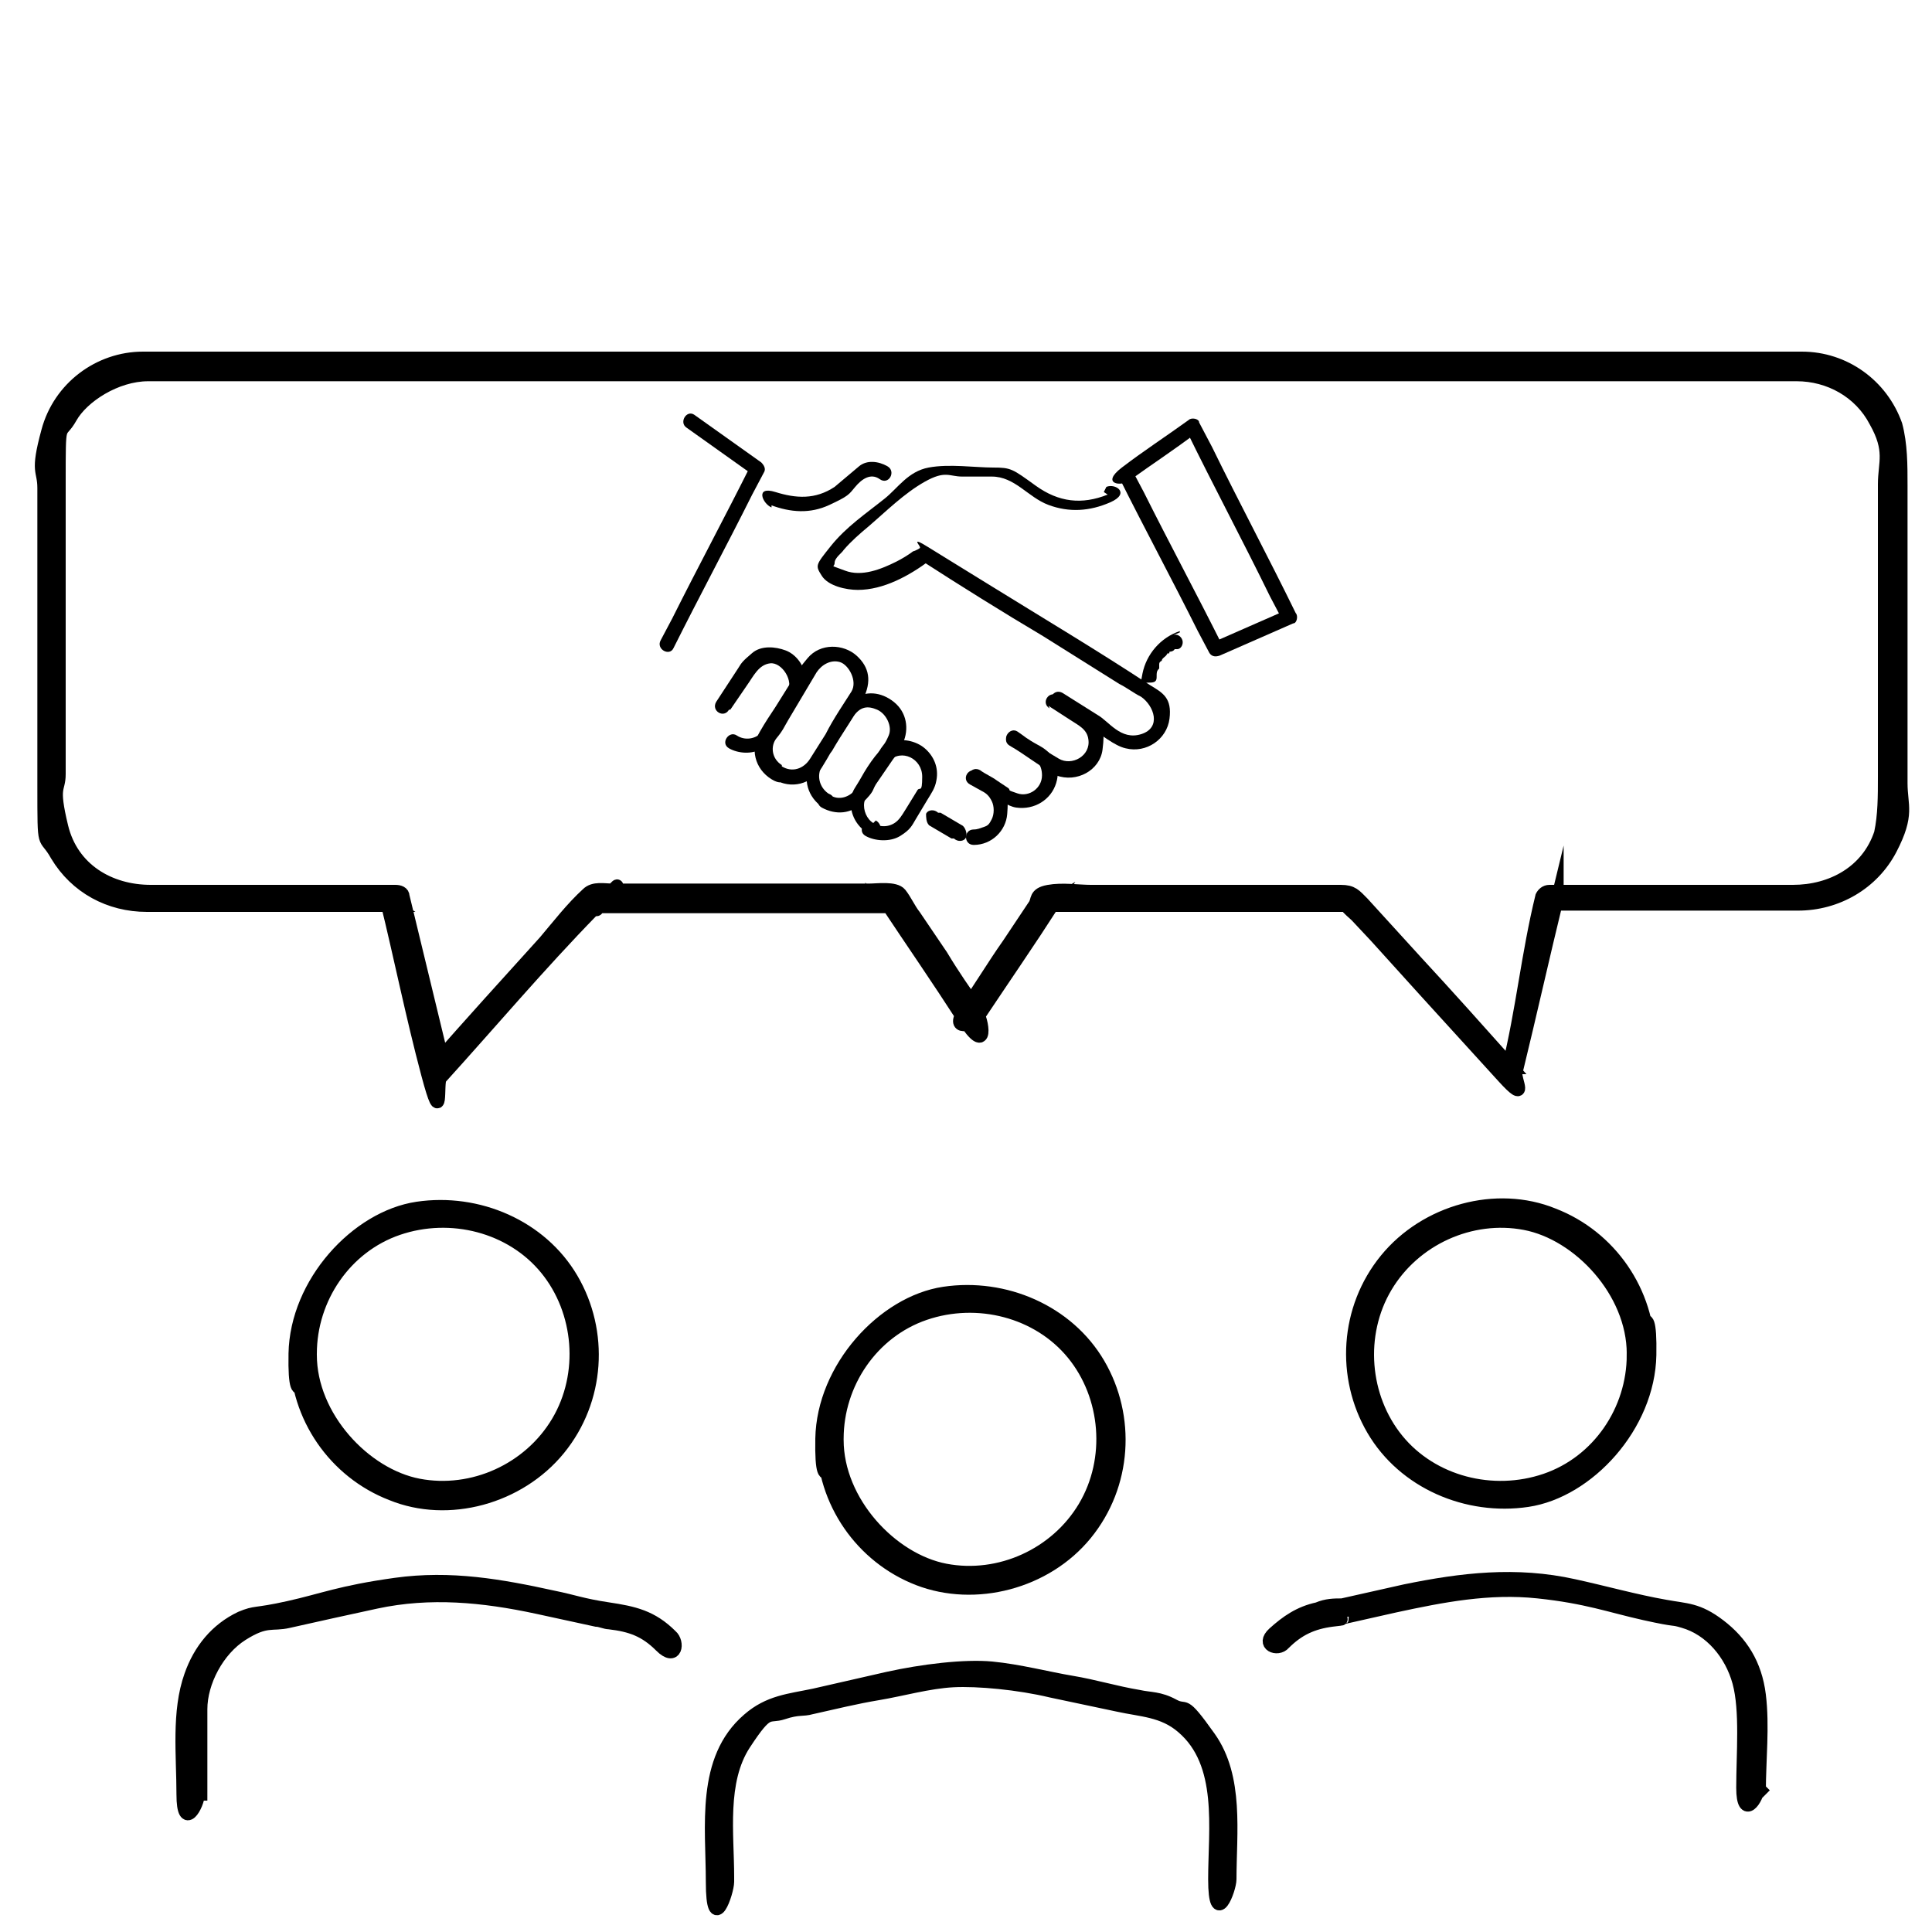
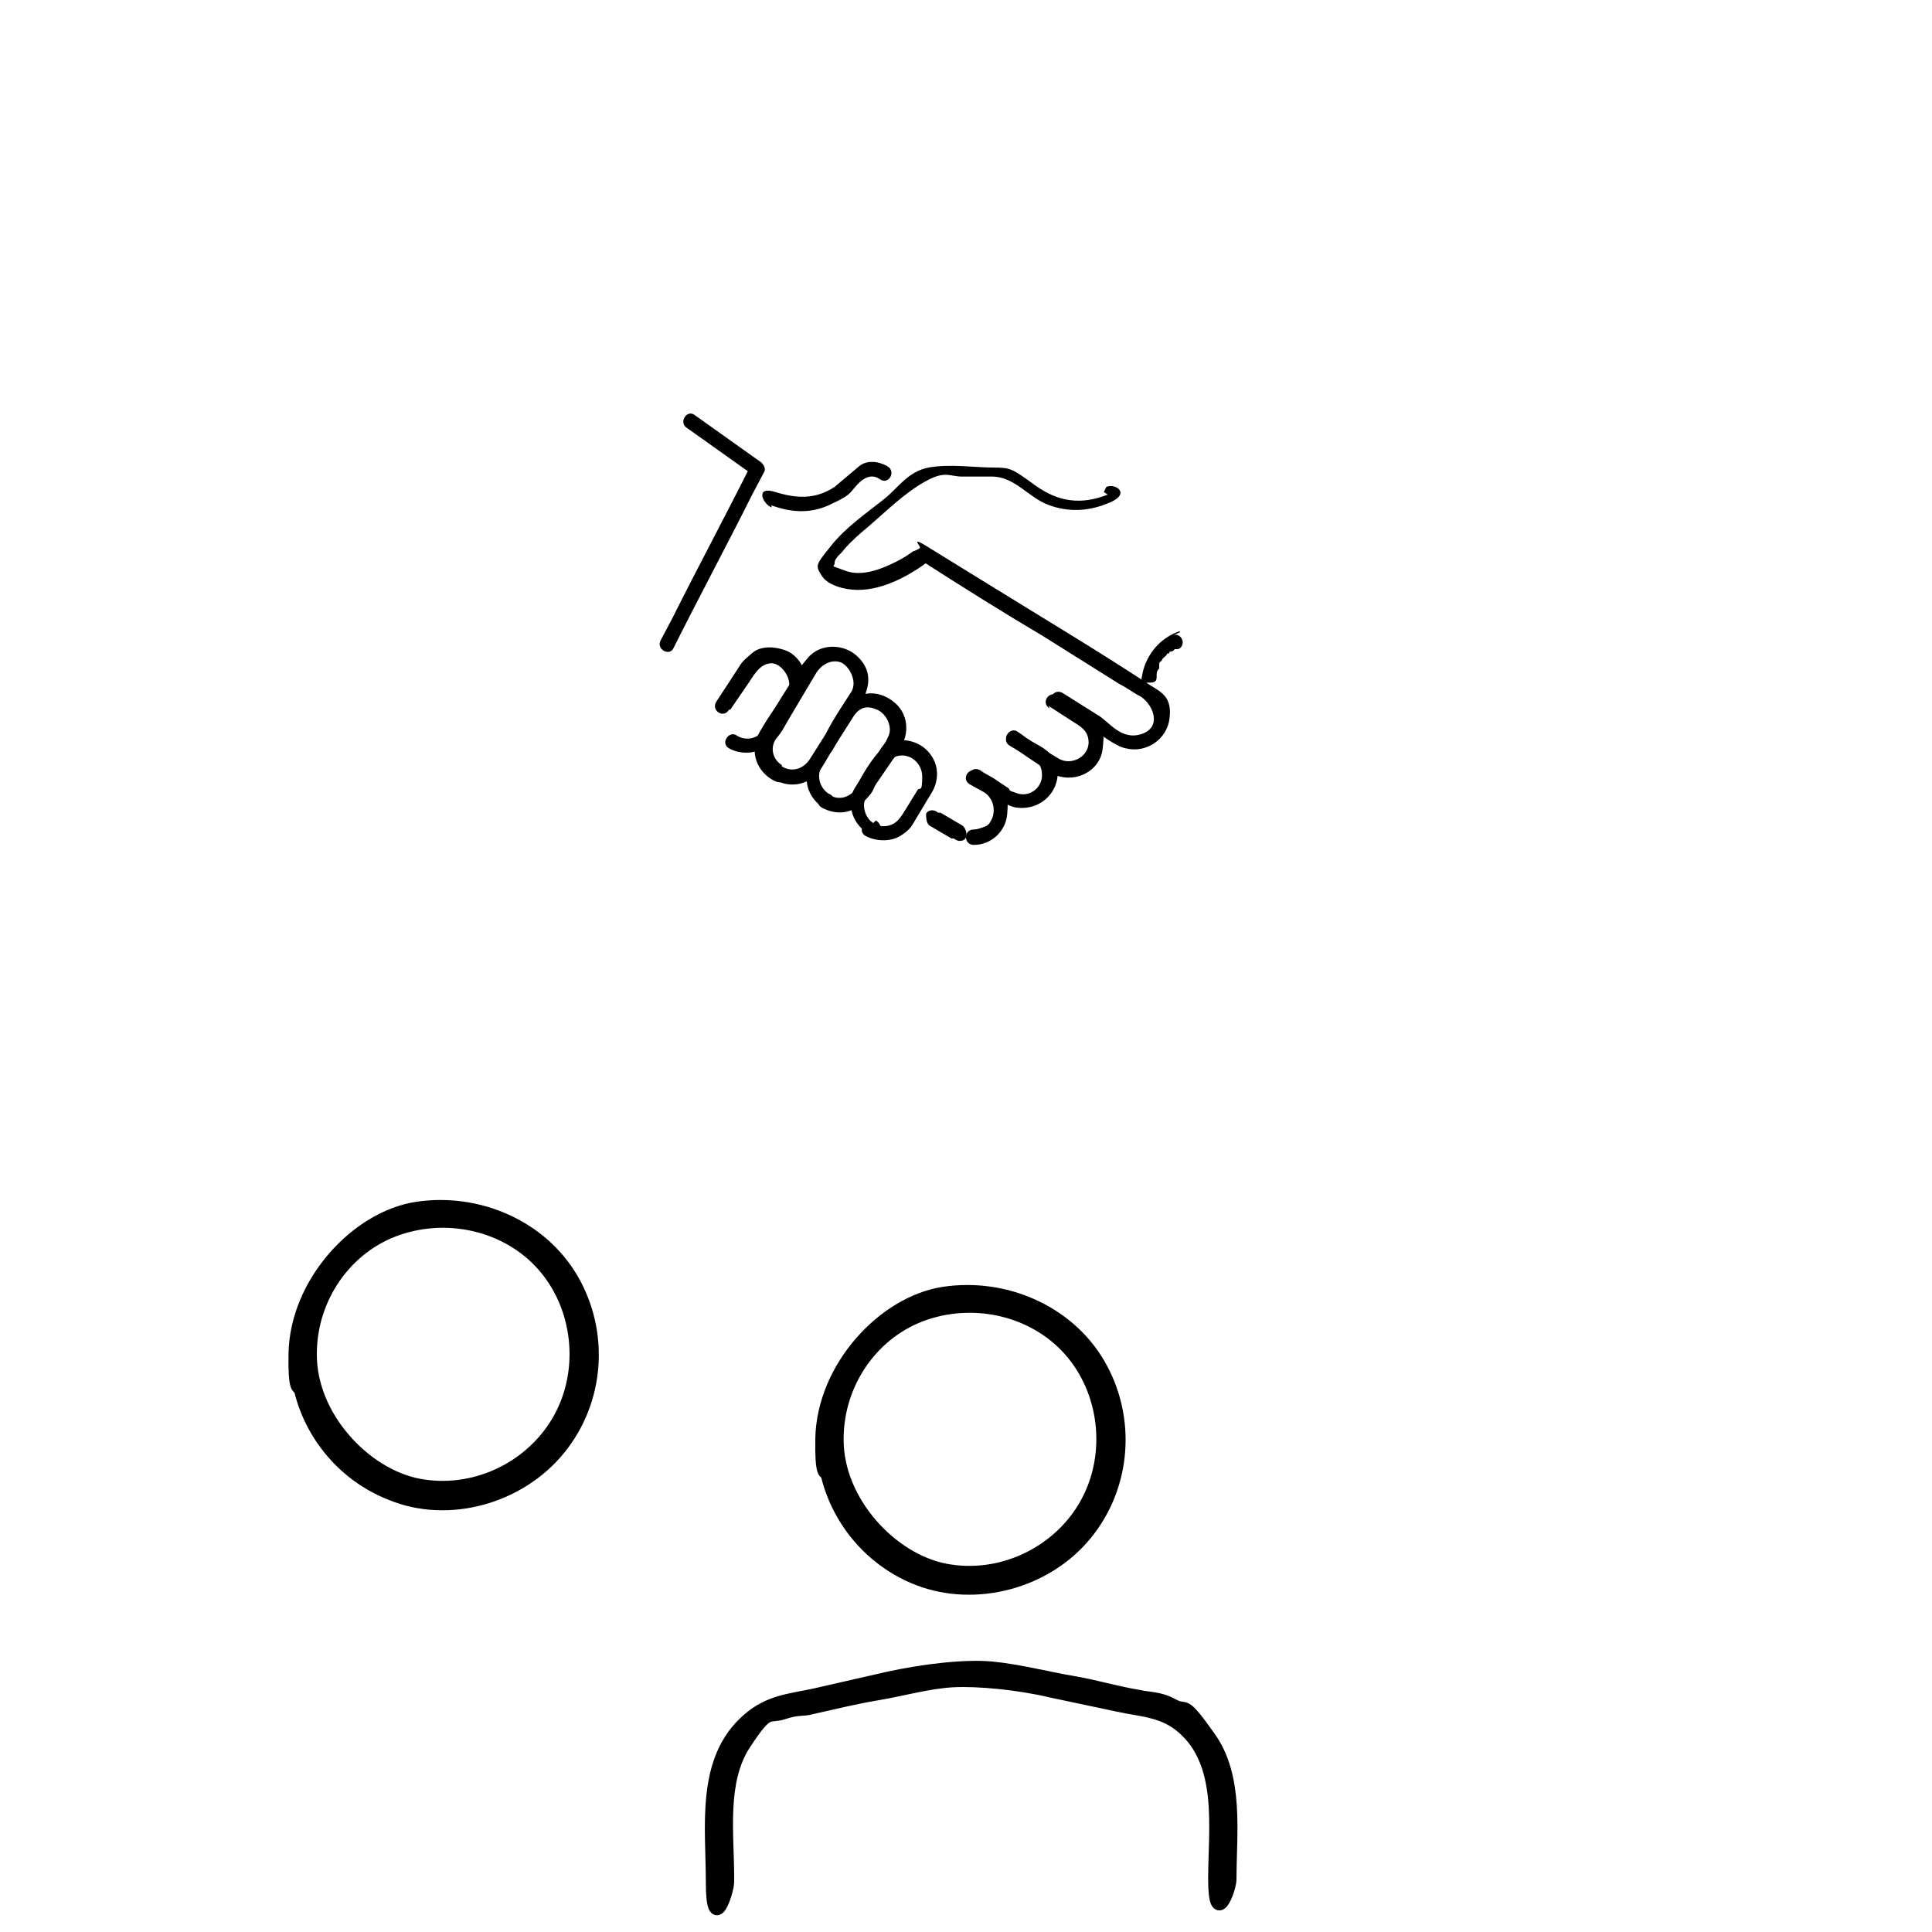
<svg xmlns="http://www.w3.org/2000/svg" id="Warstwa_1" version="1.1" viewBox="0 0 150 150">
  <defs>
    <style>
      .st0 {
        stroke-width: .2px;
      }

      .st0, .st1 {
        stroke: #000;
        stroke-miterlimit: 10;
      }
    </style>
  </defs>
  <g>
-     <path class="st1" d="M75.9,78.4c-1-1.4-1.9-2.7-2.8-4.2l-2.1-3.1c-.4-.5-.7-1.2-1.1-1.7s-1.8-.3-2.4-.3h-19.9c-.7,0-1.5-.2-2,.3-1.2,1.1-2.2,2.4-3.3,3.7-2.9,3.2-5.8,6.4-8.7,9.7l.7-.8-3-12.4c0-.3-.3-.4-.6-.4H11.7c-3.2,0-6.1-1.7-6.9-5s-.2-2.8-.2-4.1v-22.6c0-5.2,0-3.5.9-5.1s3.5-3.3,6-3.3h128c2.5,0,4.9,1.3,6.1,3.6,1.3,2.3.7,3.2.7,4.9v22.7c0,1.5,0,3-.3,4.4-1,3-3.8,4.5-6.8,4.5h-18.9c-.3,0-.5.2-.6.4-1.1,4.5-1.5,8.8-2.6,13.3h.3c-2.5-2.8-5-5.6-7.5-8.3l-4.1-4.5c-.6-.6-.8-.9-1.7-.9h-19.4c-1,0-2.2-.2-3.3,0s-.8.7-1.1,1.1l-2,3c-1.2,1.7-2.2,3.4-3.4,5.1s.6,1.2,1,.6c2-3,4-5.9,6-9l-.5.3h23.1c.4,0-.2-.3,0,0s.6.6.8.8l1.5,1.6,3.8,4.2c2,2.2,4.1,4.5,6.1,6.7s.9.2,1-.3c1.1-4.5,2.1-9,3.2-13.5v.4c0,0,12.7,0,12.7,0h6c3,0,5.8-1.6,7.2-4.3s.8-3.3.8-5.1v-23.1c0-1.6,0-3.2-.4-4.7-1.1-3.1-4-5.2-7.3-5.2H11.1c-3.4,0-6.5,2.3-7.4,5.7-.9,3.3-.3,2.9-.3,4.4v23.1c0,5.3,0,3.6,1,5.4,1.5,2.5,4.1,3.9,7,3.9h19.2l-.6-.4c1.1,4.5,2,9,3.2,13.5s.7.6,1,.3c3.9-4.3,7.7-8.8,11.8-13s.3-.2.3-.3c0-.4.3.7-.3,0h23.3l-.5-.3c2,3,4,5.9,6,9s1.5,0,1-.6h0Z" />
    <g>
      <g>
-         <path class="st1" d="M15.6,139.1c0-2.1,0-4.3,0-6.4s1.3-4.6,3.2-5.8,2.3-.7,3.6-1c2.2-.5,4.5-1,6.8-1.5,4.2-.9,8.3-.5,12.5.4l4.6,1c.3,0,.7.2,1,.2,1.7.2,2.8.6,4,1.8s1.4-.3.8-.8c-1.5-1.5-2.9-1.8-4.9-2.1s-2.7-.6-4.2-.9c-4.1-.9-8-1.6-12.3-1s-5.6,1.2-8.3,1.8-2.5.3-3.7.8c-1.9.9-3.2,2.5-3.9,4.5-1,2.8-.6,6.2-.6,9.2s1.2.8,1.2,0h.2Z" />
        <path class="st1" d="M23,105.2c0,4.8,3,9.1,7.4,10.8,4.4,1.8,9.9.3,13-3.5s3.4-9.1,1-13.2-7.3-6.2-12-5.5-9.4,5.8-9.5,11.3,1.2.8,1.2,0c0-4.3,2.7-8.3,6.8-9.7s8.8-.2,11.5,3.1,3.1,8.2.9,11.9-6.6,5.7-10.8,4.9-8.4-5.3-8.4-10.1-1.2-.8-1.2,0h0Z" />
      </g>
      <g>
-         <path class="st1" d="M136.6,139.1c0-2.4.3-5.1,0-7.5s-1.4-4.1-3.1-5.4-2.6-1.2-4.2-1.5c-2.3-.4-4.8-1.1-7.1-1.6-4.5-1-8.7-.5-13.1.4l-4.9,1.1c-.6,0-1.2,0-1.9.3-1.4.3-2.4,1-3.4,1.9s.3,1.4.8.8c1.1-1.1,2.2-1.6,3.7-1.8s.6,0,.9-.2l4-.9c3.7-.8,7.3-1.5,11.1-1.1s5.6,1.1,8.3,1.7c2.7.6,2,.3,3,.6,2.1.6,3.7,2.5,4.3,4.7s.3,5.6.3,8.2,1.2.8,1.2,0h0l.2.2Z" />
-         <path class="st1" d="M126.8,105.2c0,4.3-2.7,8.3-6.8,9.7s-8.8.2-11.5-3.1-3.1-8.2-.9-11.9,6.6-5.7,10.8-4.9,8.4,5.3,8.4,10.1,1.2.8,1.2,0c0-4.8-3-9.1-7.4-10.8-4.4-1.8-9.9-.3-13,3.5s-3.4,9.1-1,13.2,7.3,6.2,12,5.5,9.4-5.8,9.5-11.3-1.2-.8-1.2,0h0Z" />
-       </g>
+         </g>
      <g>
        <path class="st1" d="M56.5,145.7c0-3.3-.6-7.4,1.3-10.3s1.8-2,3-2.4,1.5-.2,2.2-.4c1.8-.4,3.4-.8,5.2-1.1s3.9-.9,5.8-1,5.1.2,7.6.8l5.2,1.1c1.8.4,3.5.4,5,1.7,3.3,2.8,2.5,7.9,2.5,11.8s1.2.8,1.2,0c0-3.6.6-7.9-1.6-11s-1.7-1.9-2.8-2.5-1.8-.5-2.7-.7c-1.8-.3-3.4-.8-5.2-1.1s-4.1-.9-6.2-1.1-5.4.2-8.1.8l-5.7,1.3c-1.9.4-3.5.5-5.1,1.9-3.6,3.1-2.8,8.3-2.8,12.6s1.2.8,1.2,0h0v-.2Z" />
        <path class="st1" d="M63.9,111.8c0,4.8,3,9.1,7.4,10.8s9.9.3,13-3.5,3.4-9.1,1-13.2-7.3-6.2-12-5.5-9.4,5.8-9.5,11.3,1.2.8,1.2,0c0-4.3,2.7-8.3,6.8-9.7s8.8-.2,11.5,3.1,3.1,8.2.9,11.9-6.6,5.7-10.8,4.9-8.4-5.3-8.4-10.1-1.2-.8-1.2,0h0Z" />
      </g>
    </g>
  </g>
  <path d="M56.7,55.1l1.3-1.9c.5-.7.9-1.6,1.8-1.7s1.9,1.4,1.3,2.3-.9,1.5-1.4,2.2-.3.6-.6.9c-.5.5-1.3.6-1.9.2s-1.3.6-.6,1,1.8.5,2.6,0,.9-.7,1.2-1.2l1.6-2.5c.3-.6.5-1.2.5-1.8,0-.9-.7-1.8-1.5-2.1s-1.9-.4-2.6.2-.8.7-1.1,1.2l-1.7,2.6c-.4.7.6,1.3,1,.6h.2Z" />
  <path d="M60.7,59.4c-.8-.5-.9-1.5-.4-2.1s.6-.9.9-1.4l2.2-3.7c.4-.6,1.1-1,1.8-.8.7.2,1.4,1.5.9,2.3s-1.4,2.1-2,3.3l-1.2,1.9c-.5.8-1.4,1.1-2.2.6s-1.3.6-.6,1c1.3.8,2.9.4,3.7-.9s.5-.9.8-1.3c.8-1.4,1.7-2.6,2.4-4s.5-2.5-.5-3.4-2.8-1-3.8.2-.7,1-1,1.4l-1.5,2.4c-.4.6-.8,1.2-1.2,1.9-.8,1.3-.4,2.9.9,3.7s1.2-.6.6-1h.2Z" />
  <path d="M64.3,61.6c-.7-.5-.9-1.4-.5-2.1s.4-.6.6-1c.6-1,1.2-1.9,1.8-2.8s1.2-.9,1.9-.6,1.2,1.3.9,2-.4.7-.6,1l-1.1,1.8c-.3.4-.6.9-.8,1.3-.5.7-1.4,1-2.1.5s-1.3.6-.6,1c1.1.6,2.3.5,3.2-.4s.7-.9,1-1.4l1.3-1.9c.3-.4.6-.8.8-1.3.5-1.1.3-2.4-.7-3.2s-2.2-.9-3.2-.2-.9.9-1.2,1.5l-1.2,1.9c-.3.5-.6,1-.9,1.5-.6,1.3-.2,2.7,1,3.5,1.2.8,1.2-.6.6-1h0Z" />
  <path d="M67.8,63.9c-.5-.3-.8-1-.7-1.6s.3-.7.5-1l.8-1.3c.2-.3.3-.6.6-.9,1-1,2.6-.2,2.6,1.2s-.2.7-.4,1.1l-.8,1.3c-.2.3-.4.7-.7,1-.5.5-1.3.6-1.9.2s-1.3.6-.6,1,1.9.5,2.7,0,.9-.8,1.2-1.3l.9-1.5c.3-.5.6-.9.7-1.5.2-1-.2-1.9-.9-2.5s-1.8-.8-2.6-.5-1.8,1.8-2.3,2.7-.7,1-.8,1.6c-.2,1.1.3,2.2,1.3,2.8s1.3-.6.6-1h0Z" />
  <path d="M86,38.4c-2,.8-3.8.6-5.6-.7s-1.9-1.4-3.3-1.4-3.4-.3-5,0-2.4,1.6-3.4,2.4c-1.5,1.2-3,2.2-4.2,3.7s-1.2,1.5-.7,2.3,1.9,1.1,2.8,1.1c2,0,4-1.1,5.6-2.3h-.7c3.1,2,6.3,4,9.5,5.9l5.9,3.7c.6.3,1.1.7,1.7,1,1,.7,1.6,2.4,0,2.9s-2.5-1-3.4-1.5l-2.7-1.7c-.7-.4-1.3.6-.6,1l2.7,1.7c.9.5,1.9,1.4,2.8,1.6,1.6.4,3.2-.7,3.4-2.3s-.5-2-1.5-2.6c-4.1-2.7-8.3-5.2-12.5-7.8s-3.1-1.9-4.7-2.9-.5,0-.7,0c.2,0-.4.3-.5.3-.4.3-.9.6-1.3.8-1.2.6-2.7,1.2-4,.7s-.8-.2-.8-.6.6-.8.7-1c.6-.7,1.3-1.3,1.9-1.8,1.4-1.2,2.8-2.6,4.4-3.5s1.9-.4,2.9-.4h2.3c1.8,0,2.8,1.6,4.4,2.2s3.2.5,4.8-.2.4-1.5-.3-1.2h0l-.2.4Z" />
  <path d="M81.4,54.8l1.7,1.1c.6.4,1.3.7,1.4,1.5.2,1.3-1.3,2.1-2.3,1.5s-1-.6-1.5-.9-1.1-.7-1.7-1.1-1.3.6-.6,1,1.1.7,1.7,1.1,1.3.9,1.9,1.2c1.6.6,3.4-.4,3.6-2s0-1.5-.5-2-.6-.6-1-.9l-2-1.3c-.7-.4-1.3.6-.6,1h0Z" />
  <path d="M78.4,57.8l1.5.9c.2,0,.4.2.6.4.3.3.4.7.4,1.1,0,1-1,1.7-1.9,1.4s-.5-.2-.7-.4l-.9-.6c-.4-.3-.9-.5-1.3-.8-.7-.4-1.3.6-.6,1s.9.5,1.3.8c.7.4,1.4,1,2.1,1.1,1.4.2,2.7-.6,3.1-1.9s-.2-2.3-1.3-2.9-1.1-.7-1.7-1.1-1.3.6-.6,1h0v.2Z" />
  <path class="st0" d="M74.7,64.2l-1.7-1h-.2c-.3-.3-.7-.2-.8,0,0,.2,0,.6.2.8l1.7,1h.2c.3.3.7.2.8,0s0-.6-.2-.8h0Z" />
  <path d="M75.3,60.9l.9.5c.4.2.6.4.8.8s.2,1,0,1.4-.3.5-.6.6-.5.2-.8.2c-.8,0-.8,1.2,0,1.2,1.4,0,2.5-1.1,2.6-2.4s0-1.2-.4-1.7-.6-.7-1-1l-.9-.6c-.7-.4-1.3.6-.6,1h0Z" />
  <path d="M59.8,39.2c1.6.6,3.1.7,4.6,0,1.5-.7,1.5-.8,2-1.4s1.2-1.1,1.9-.6,1.3-.6.6-1-1.6-.5-2.2,0-1.3,1.1-1.9,1.6c-1.5,1-3,.9-4.6.4s-1,.9-.3,1.2h0v-.2Z" />
  <path d="M91.6,49c-1.5.5-2.6,1.8-2.9,3.3s0,.7.4.7.7,0,.7-.4,0-.5.2-.7,0,0,0,0h0c0,0,0-.2,0-.3s0-.2.2-.3,0,0,0,0,0,0,0,0c0-.2.3-.3.4-.5s.2,0,0,0,0,0,0,0c0,0,.2,0,.2-.2,0,0,.3,0,.4-.2s0,0,0,0,0,0,0,0h.2c.3,0,.5-.4.4-.7s-.4-.5-.7-.4h0l.5-.2Z" />
-   <path d="M87.7,37.3c1.8-1.3,3.5-2.4,5.2-3.7l-.8-.2c2.1,4.3,4.4,8.6,6.5,12.9l1,1.9.2-.8-5.7,2.5.8.2c-2-4-4.1-7.9-6.1-11.9l-.9-1.7c-.4-.7-1.4,0-1,.6,2,4,4.1,7.9,6.1,11.9l.9,1.7c.2.3.5.3.8.2l5.7-2.5c.3,0,.4-.6.2-.8-2.1-4.3-4.4-8.6-6.5-12.9l-1-1.9c0-.3-.6-.4-.8-.2-1.8,1.3-3.5,2.4-5.2,3.7s0,1.5.6,1Z" />
  <path d="M52.3,50.3c2-4,4.1-7.9,6.1-11.9l.9-1.7c.2-.3,0-.6-.2-.8l-5.2-3.7c-.6-.4-1.2.6-.6,1l5.2,3.7-.2-.8c-2,4-4.1,7.9-6.1,11.9l-.9,1.7c-.4.7.7,1.3,1,.6h0Z" />
</svg>